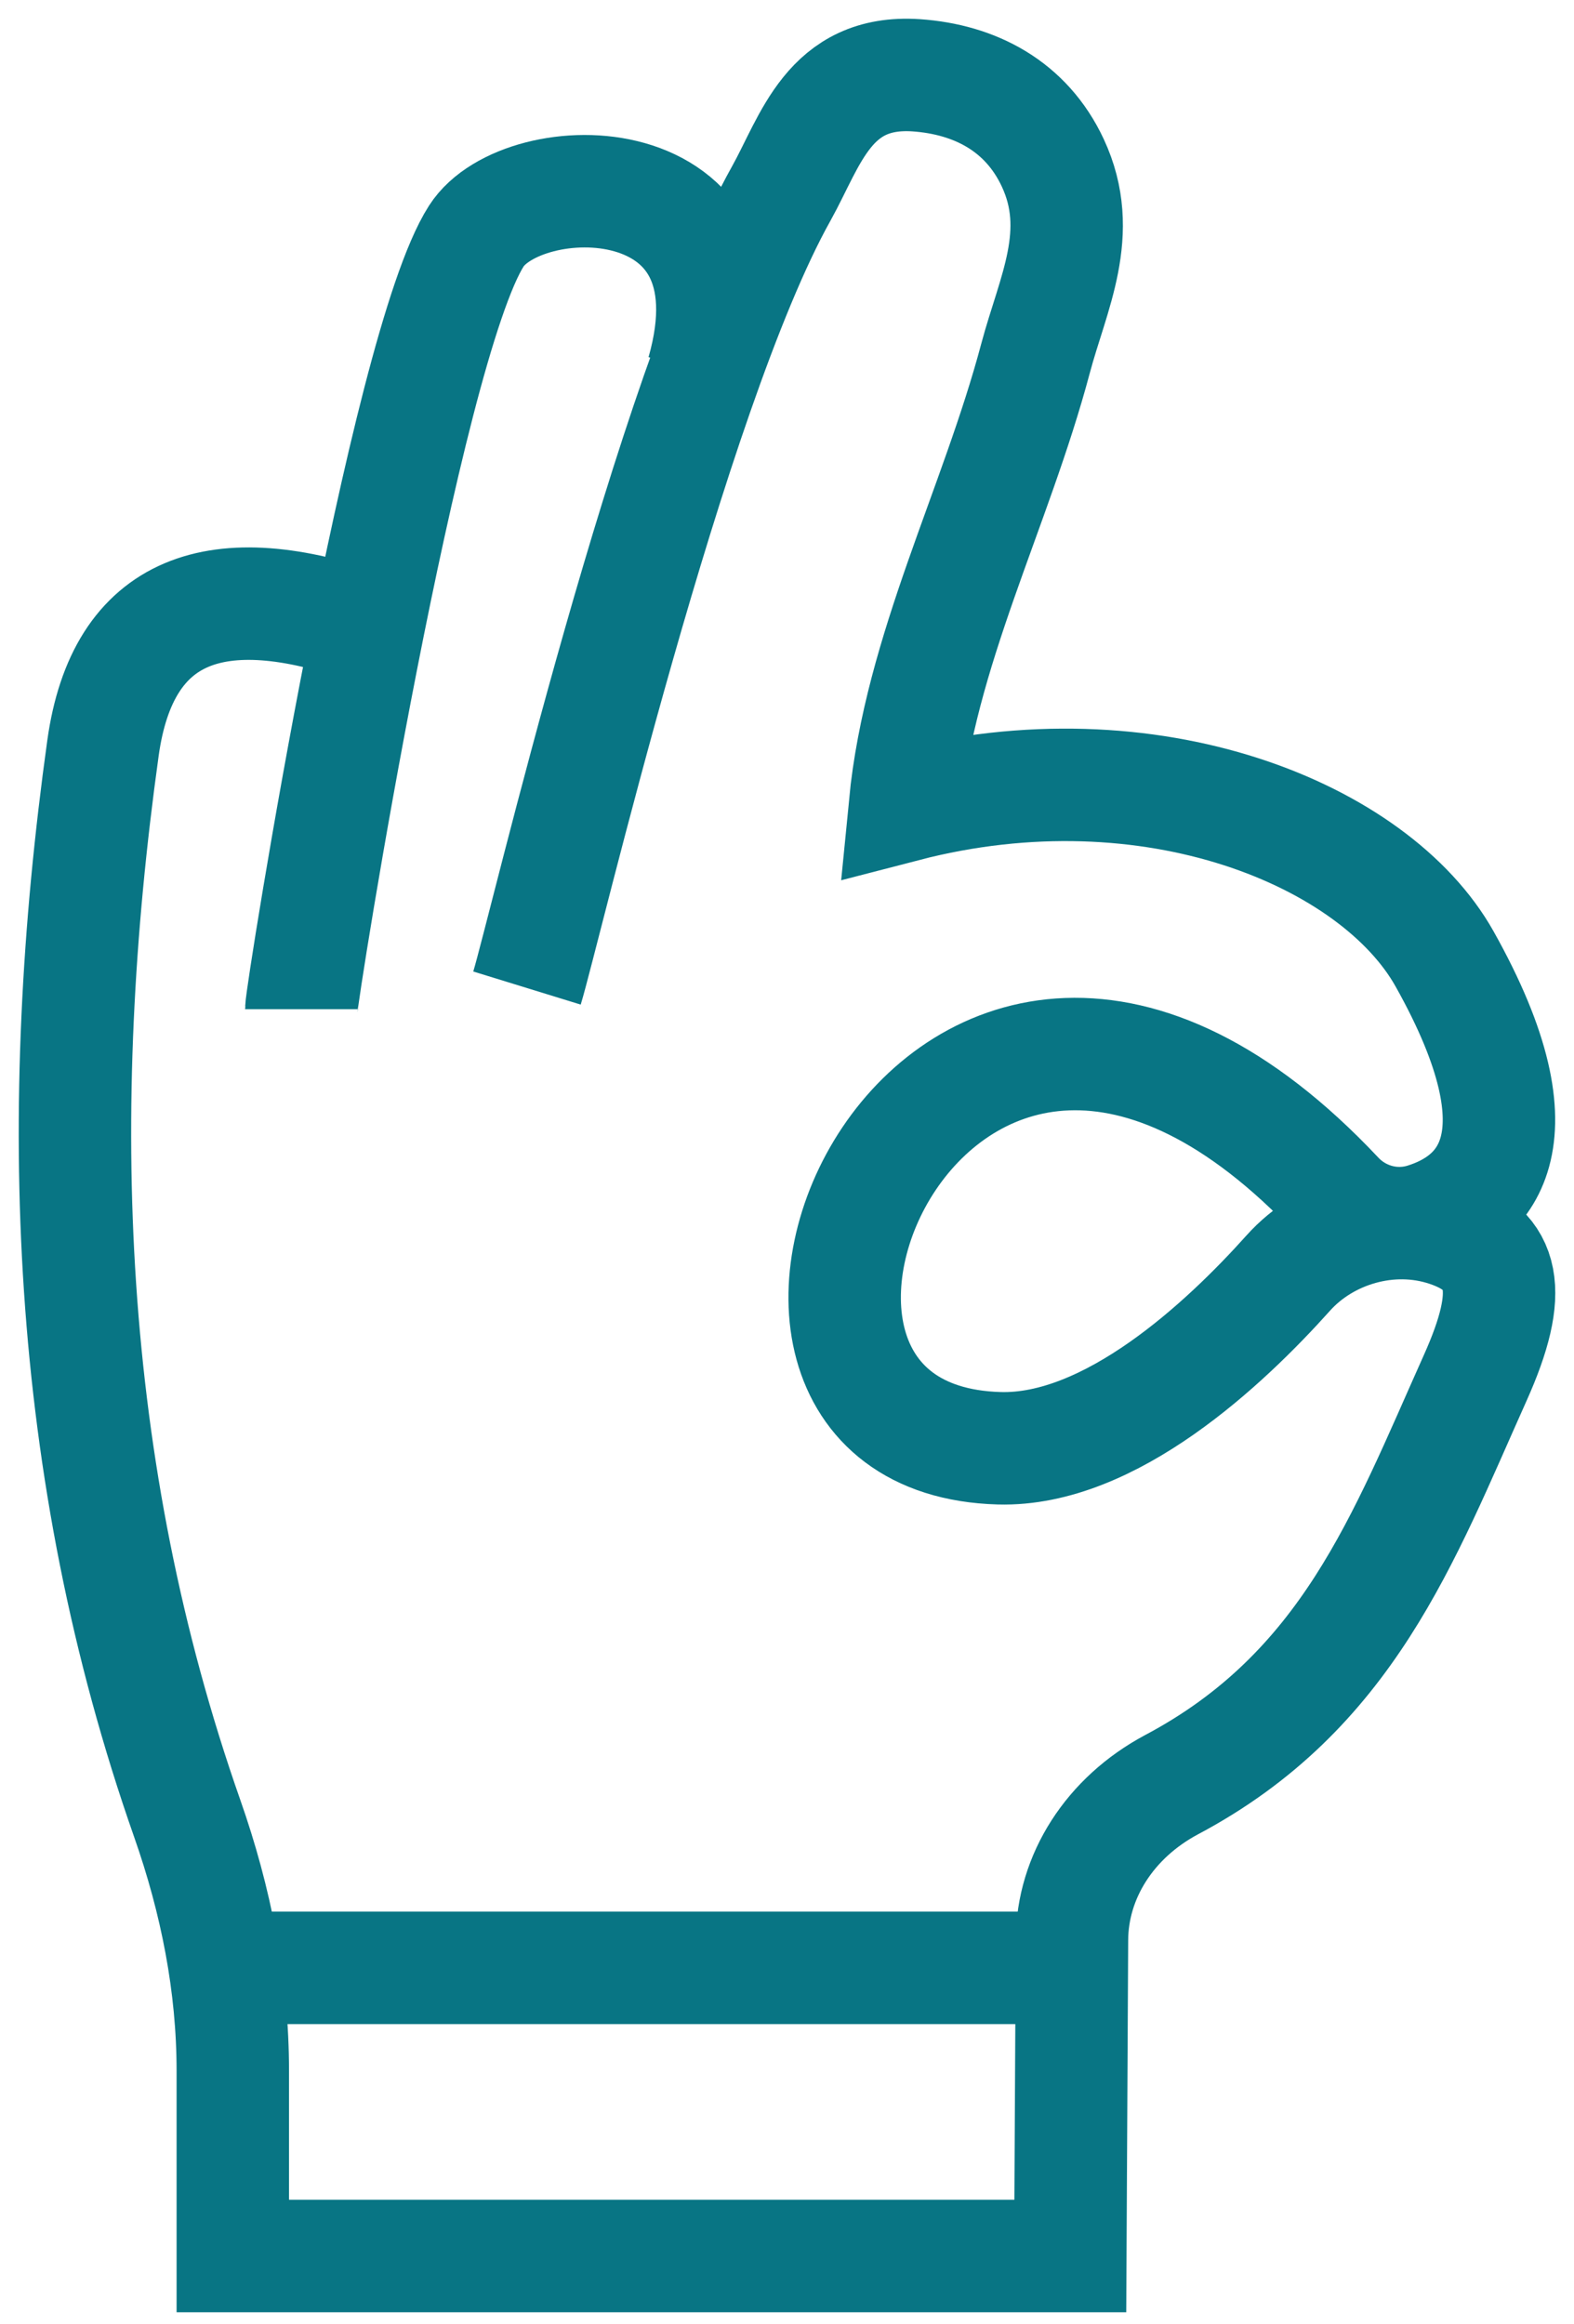
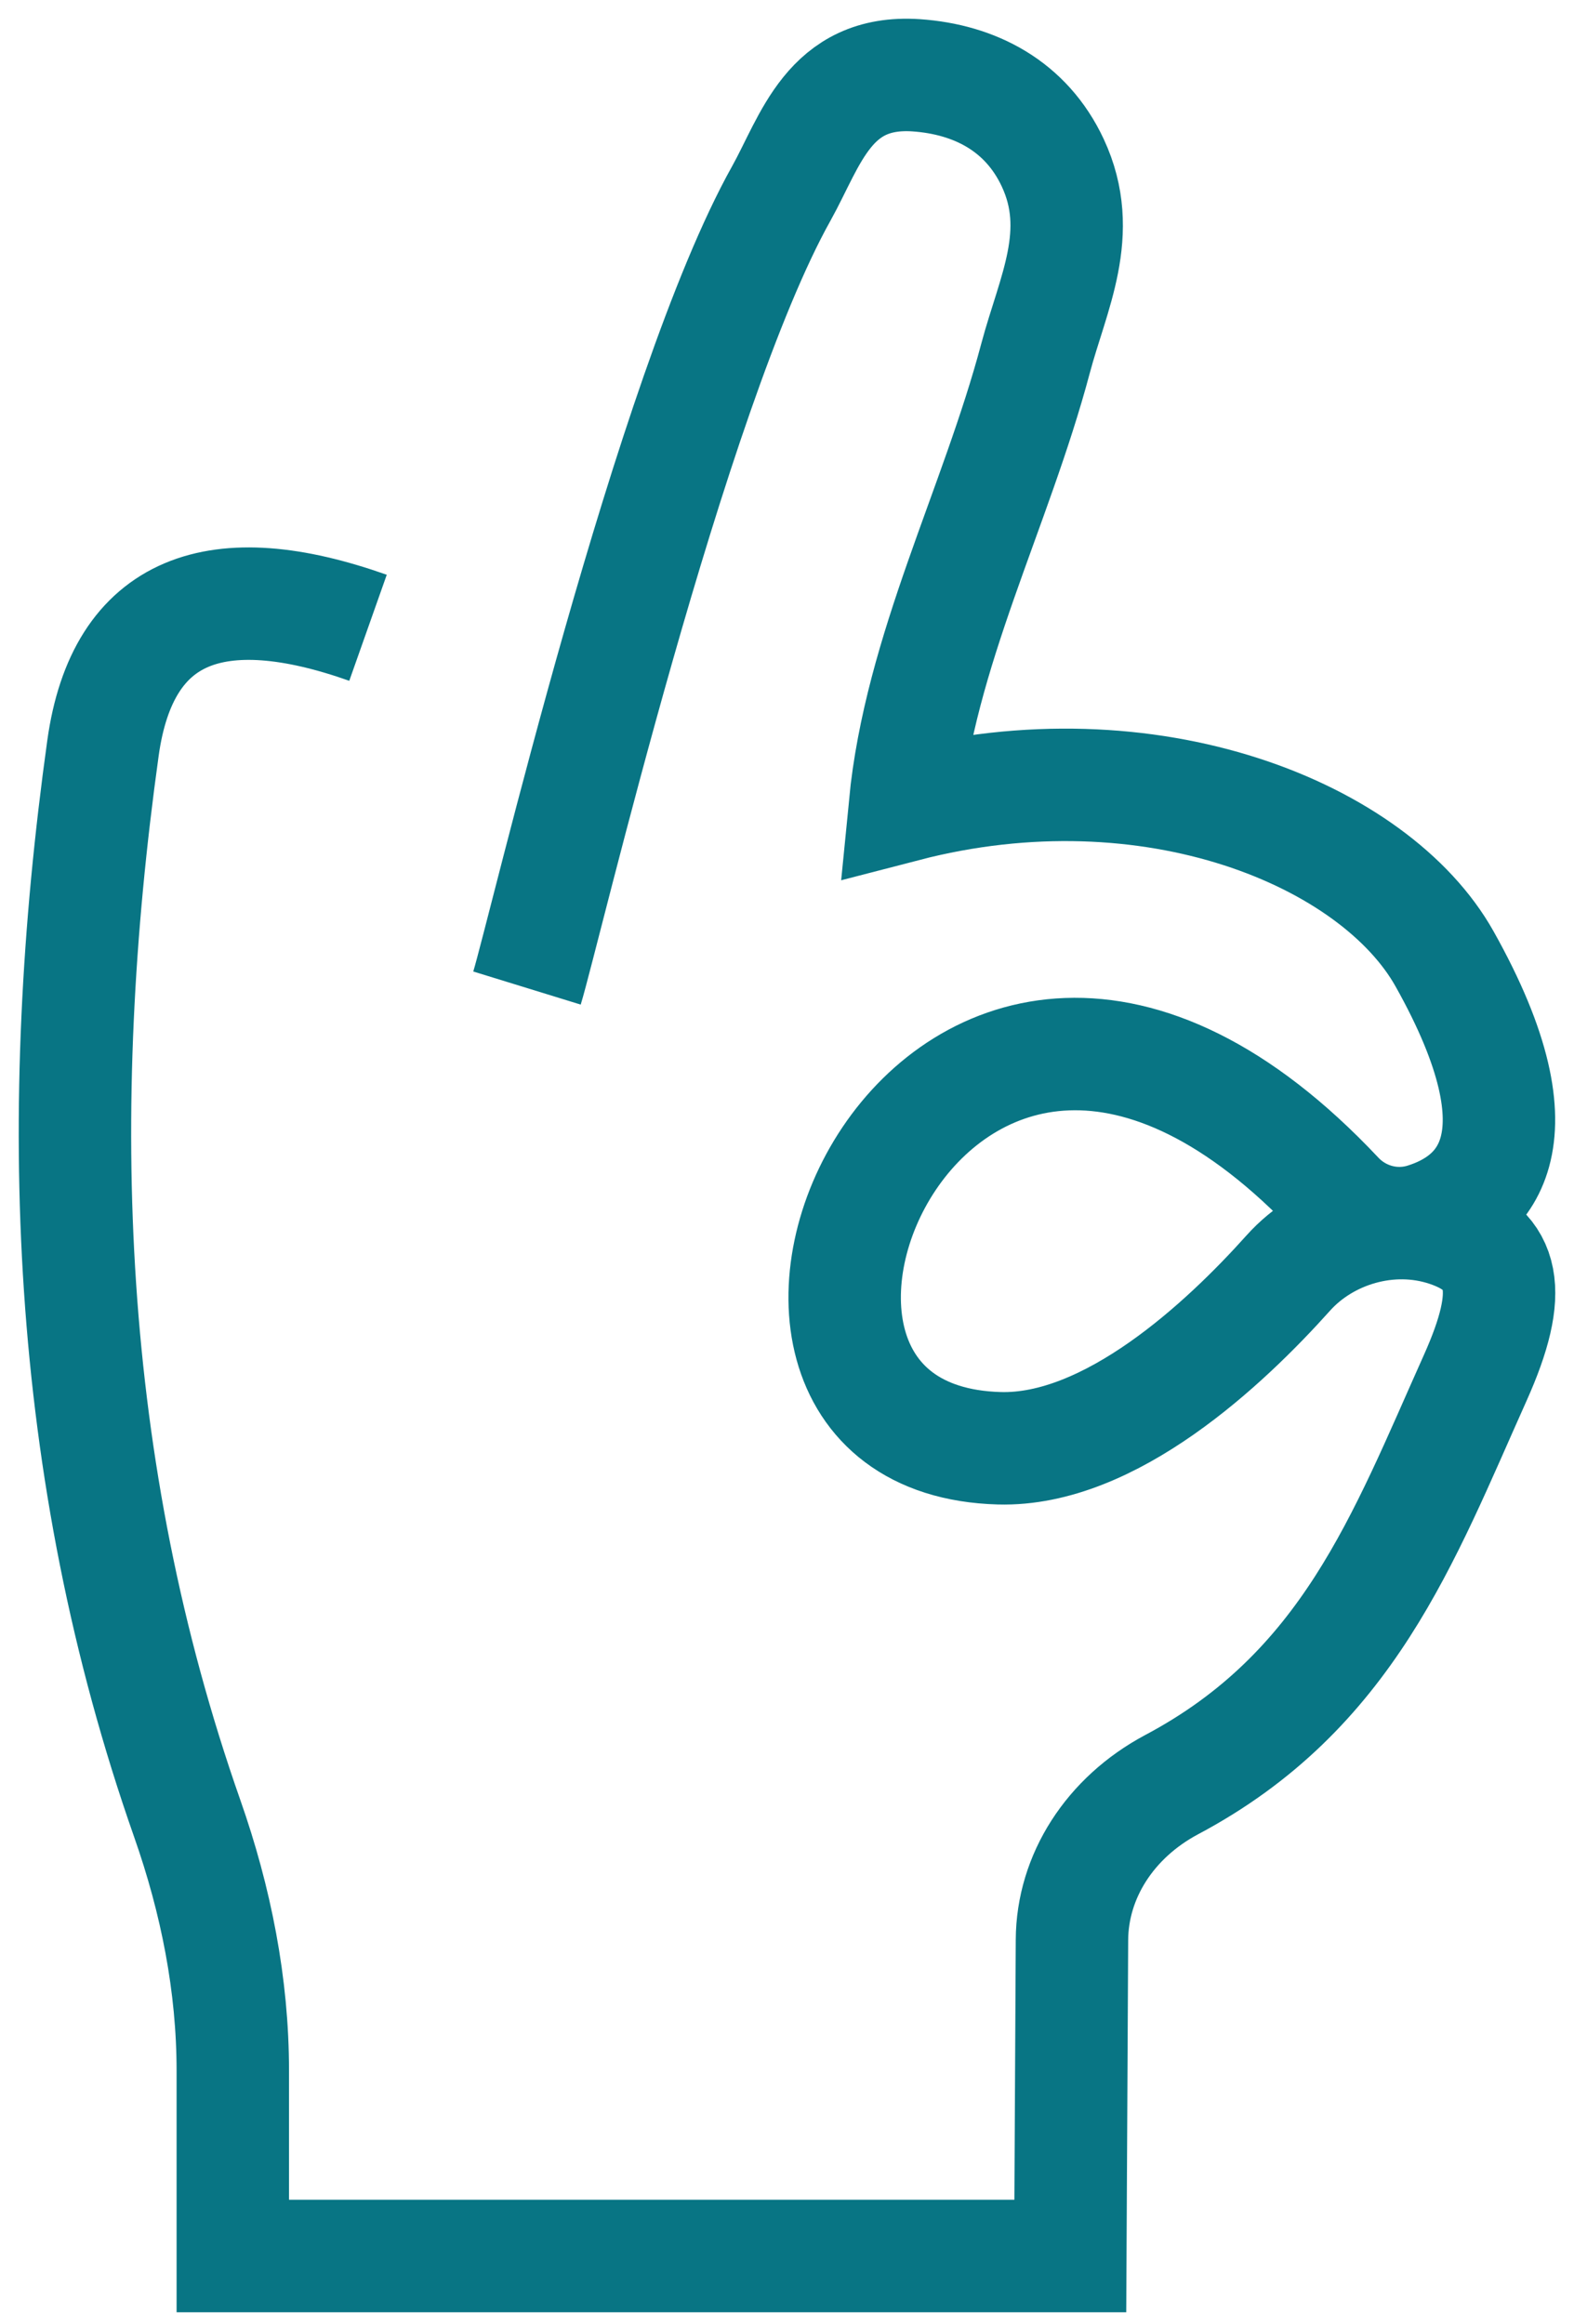
<svg xmlns="http://www.w3.org/2000/svg" width="21" height="31" viewBox="0 0 21 31" fill="none">
  <path d="M7.031 13.178C7.257 12.444 8.941 5.23 10.424 2.58C10.816 1.877 11.06 0.927 12.222 1.004C13.008 1.058 13.693 1.415 14.046 2.172C14.48 3.101 14.046 3.915 13.816 4.779C13.284 6.779 12.274 8.679 12.073 10.745C15.364 9.891 18.344 11.135 19.272 12.787C20.658 15.256 19.772 16.025 18.998 16.264C18.586 16.391 18.139 16.268 17.844 15.954C12.493 10.262 8.748 19.188 13.332 19.316C14.812 19.357 16.343 17.922 17.187 16.98C17.692 16.416 18.546 16.157 19.306 16.41C20.091 16.671 20.202 17.219 19.681 18.38C19.201 19.451 18.776 20.495 18.177 21.427C17.577 22.36 16.804 23.181 15.629 23.804C14.809 24.242 14.306 25.026 14.302 25.874L14.28 30.089H3.106V27.619C3.106 26.476 2.882 25.346 2.498 24.254C0.857 19.582 0.701 14.808 1.374 9.977C1.636 8.097 2.902 7.663 4.91 8.373" stroke="#087584" stroke-width="1.5" stroke-miterlimit="10" />
-   <path d="M4.02 13.46C4.02 13.249 5.397 4.645 6.355 3.148C6.974 2.182 10.184 2.127 9.374 4.969" stroke="#087584" stroke-width="1.5" stroke-miterlimit="10" />
-   <path d="M14.3 26.246H3.001" stroke="#087584" stroke-width="1.5" stroke-miterlimit="10" />
</svg>